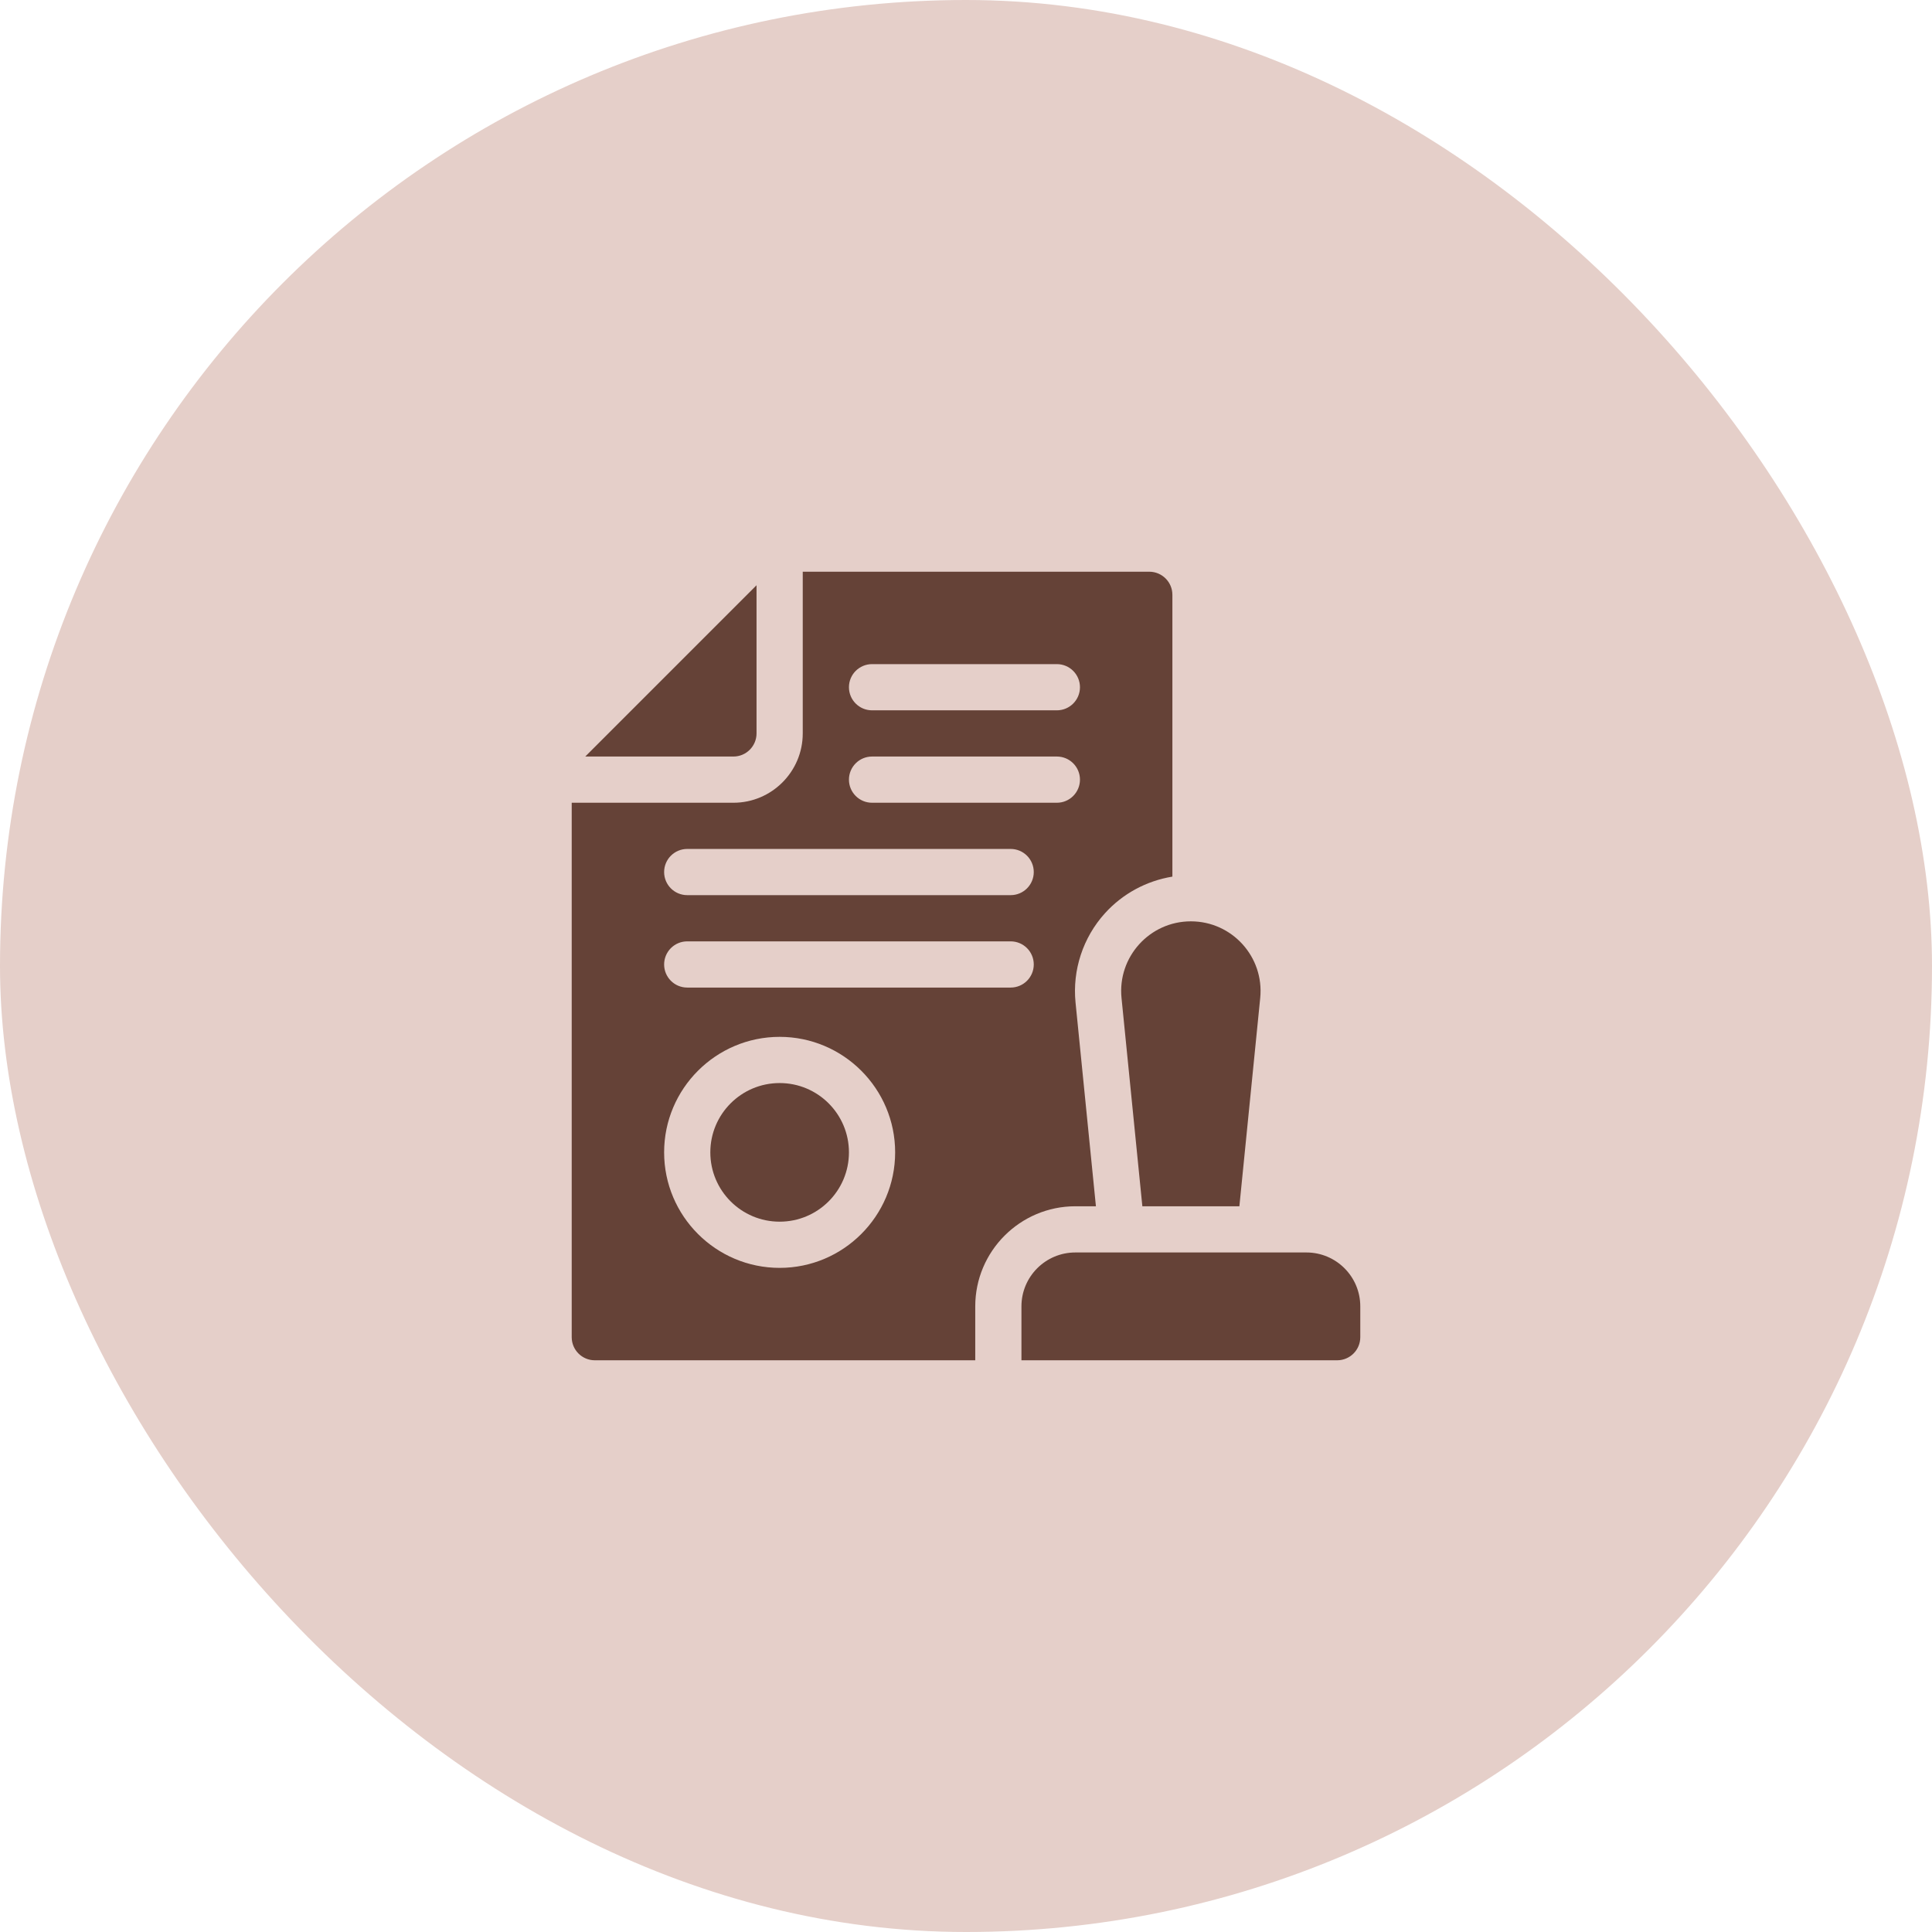
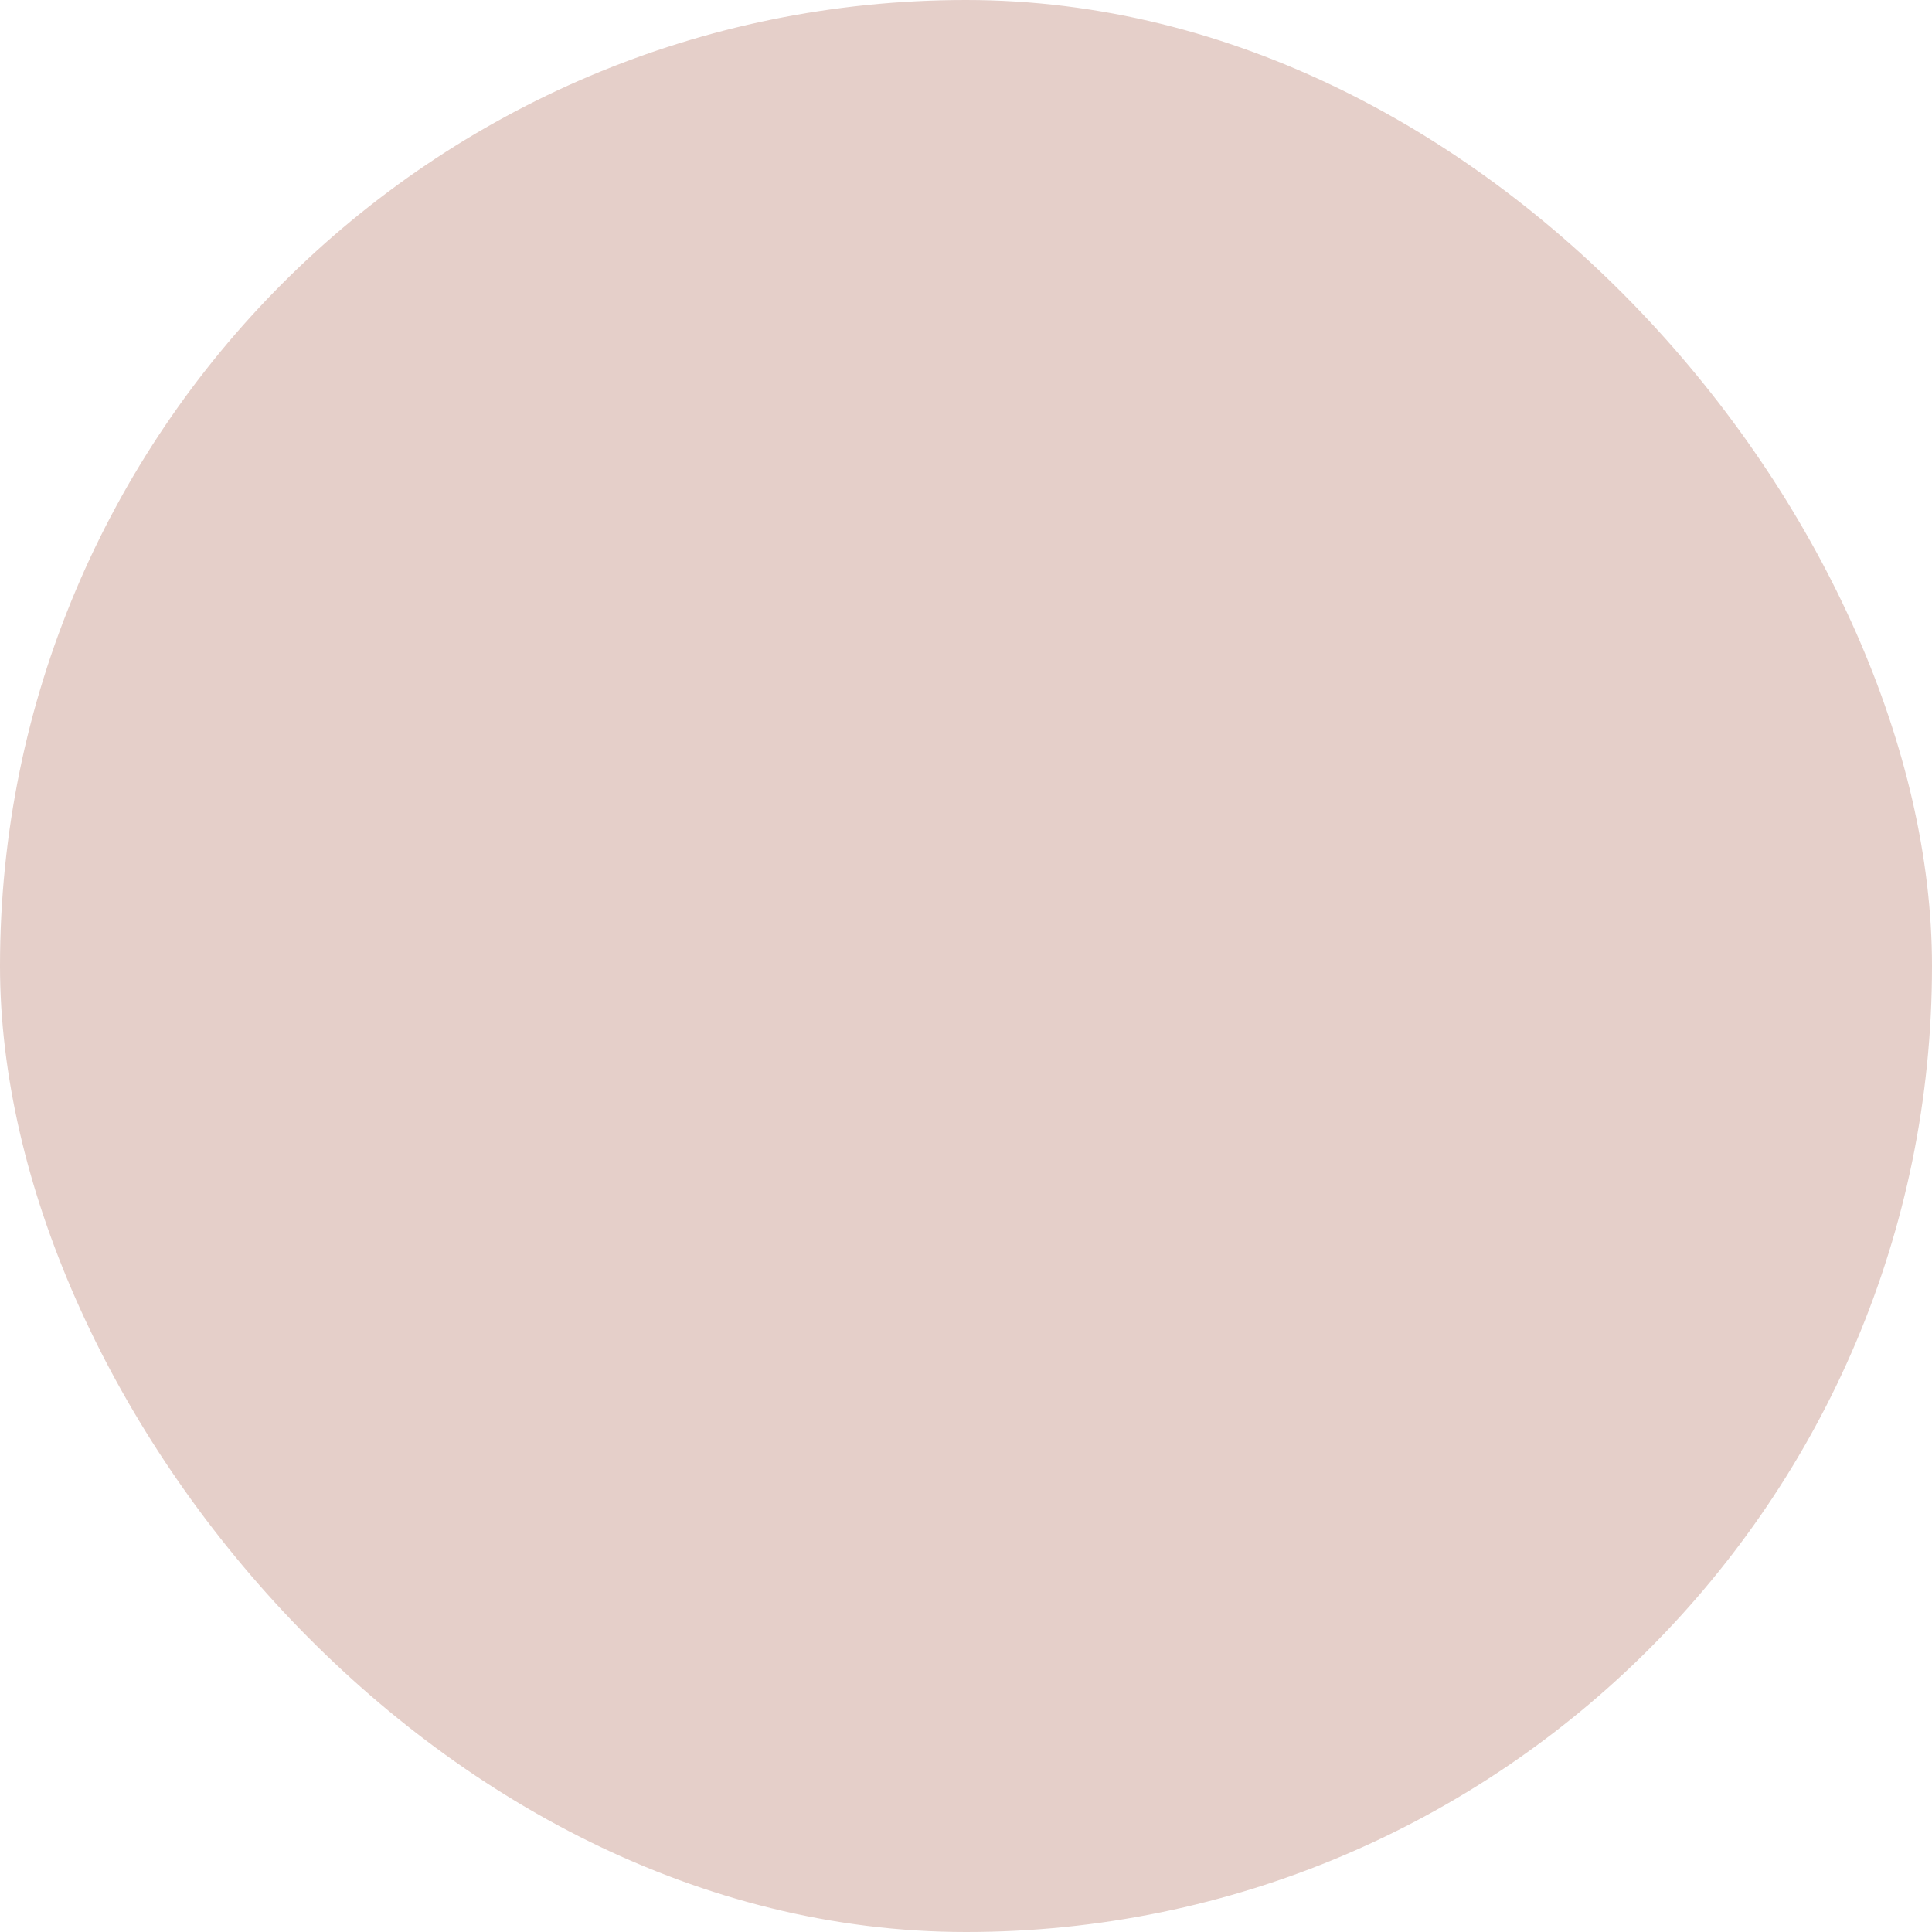
<svg xmlns="http://www.w3.org/2000/svg" width="196" height="196" viewBox="0 0 196 196" fill="none">
  <rect width="196" height="196" rx="98" fill="#E5CFC9" />
  <g clip-path="url(#clip0_4089_1755)">
    <path d="M76.75 74.406V59.373L59.373 76.75H74.406C75.698 76.75 76.75 75.699 76.75 74.406Z" fill="#654237" />
-     <path d="M79.094 123.938C82.977 123.938 86.125 120.79 86.125 116.906C86.125 113.023 82.977 109.875 79.094 109.875C75.21 109.875 72.062 113.023 72.062 116.906C72.062 120.79 75.21 123.938 79.094 123.938Z" fill="#654237" />
-     <path d="M132.531 127.062H109.094C106.073 127.062 103.625 129.511 103.625 132.531V138H135.656C136.951 138 138 136.951 138 135.656V132.531C138 129.511 135.552 127.062 132.531 127.062Z" fill="#654237" />
    <path d="M111.18 122.375L109.113 101.709C108.783 98.41 109.87 95.108 112.095 92.65C113.895 90.66 116.32 89.358 118.938 88.933V60.344C118.938 59.049 117.888 58 116.594 58H81.438V74.406C81.438 78.283 78.283 81.438 74.406 81.438H58V135.656C58 136.951 59.049 138 60.344 138H98.938V132.531C98.938 126.931 103.494 122.375 109.094 122.375H111.18ZM88.469 67.375H107.219C108.513 67.375 109.562 68.424 109.562 69.719C109.562 71.013 108.513 72.062 107.219 72.062H88.469C87.174 72.062 86.125 71.013 86.125 69.719C86.125 68.424 87.174 67.375 88.469 67.375ZM79.094 128.625C72.632 128.625 67.375 123.368 67.375 116.906C67.375 110.445 72.632 105.188 79.094 105.188C85.555 105.188 90.812 110.445 90.812 116.906C90.812 123.368 85.555 128.625 79.094 128.625ZM102.531 100.188H69.719C68.424 100.188 67.375 99.138 67.375 97.844C67.375 96.549 68.424 95.5 69.719 95.5H102.531C103.826 95.5 104.875 96.549 104.875 97.844C104.875 99.138 103.826 100.188 102.531 100.188ZM102.531 90.812H69.719C68.424 90.812 67.375 89.763 67.375 88.469C67.375 87.174 68.424 86.125 69.719 86.125H102.531C103.826 86.125 104.875 87.174 104.875 88.469C104.875 89.763 103.826 90.812 102.531 90.812ZM107.219 81.438H88.469C87.174 81.438 86.125 80.388 86.125 79.094C86.125 77.799 87.174 76.75 88.469 76.75H107.219C108.513 76.75 109.562 77.799 109.562 79.094C109.562 80.388 108.513 81.438 107.219 81.438Z" fill="#654237" />
-     <path d="M113.777 101.243L115.891 122.375H125.734L127.848 101.243C128.264 97.08 124.995 93.469 120.813 93.469C116.63 93.469 113.361 97.08 113.777 101.243Z" fill="#654237" />
  </g>
  <defs>
    <clipPath id="clip0_4089_1755">
-       <rect width="80" height="80" fill="white" transform="translate(58 58)" />
-     </clipPath>
+       </clipPath>
  </defs>
</svg>